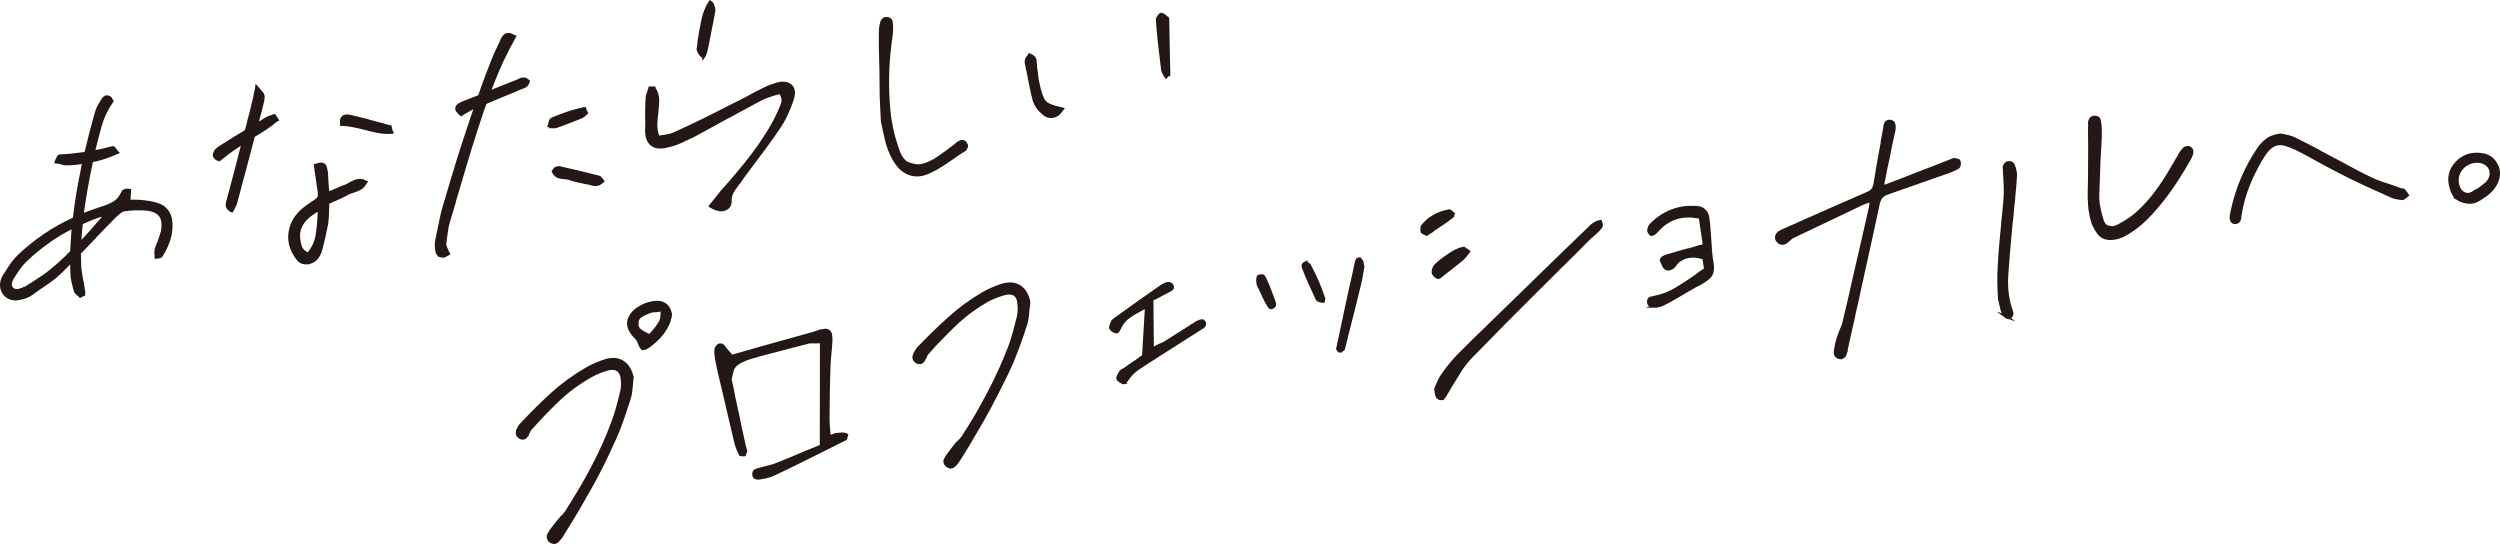
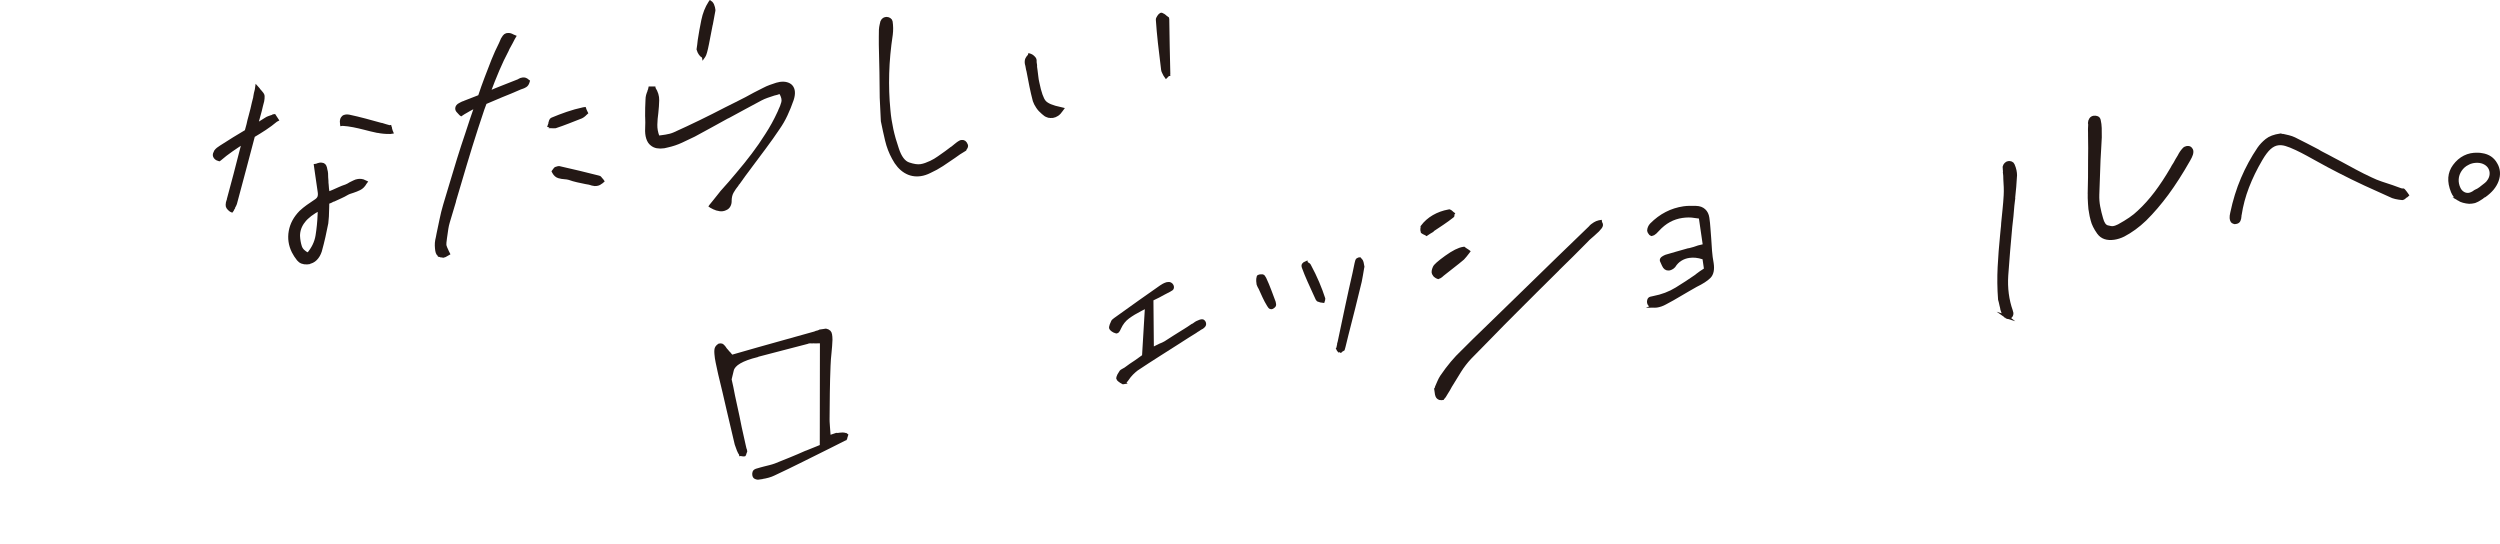
<svg xmlns="http://www.w3.org/2000/svg" width="1059.09" height="230.45" viewBox="0 0 1059.09 230.45">
  <defs>
    <style>
      .d {
        fill: #231815;
        stroke: #231815;
        stroke-miterlimit: 10;
        stroke-width: 1.48px;
      }
    </style>
  </defs>
  <g id="a" data-name="レイヤー 1" />
  <g id="b" data-name="レイヤー 2">
    <g id="c" data-name="デザイン">
      <g>
        <path class="d" d="M1041.61,84.34c-1.15-.7-2-1.76-2.57-3.16-.88-2.18-1.25-4.16-1.11-5.95,.14-1.79,.76-3.42,1.85-4.9,1.24-1.68,2.69-2.93,4.35-3.76,1.66-.83,3.48-1.21,5.48-1.13l.98,.04c.31,.01,.6,.06,.88,.14,1.3,.19,2.44,.62,3.42,1.28,.97,.66,1.75,1.52,2.33,2.58,.65,1.06,1.02,2.2,1.11,3.41,.09,1.21-.1,2.43-.56,3.65-.46,1.22-1.13,2.35-2,3.39-.87,1.04-1.95,2.01-3.23,2.93-.21,.06-.42,.17-.64,.34-.21,.16-.39,.31-.54,.44-.42,.26-.83,.52-1.22,.78-.39,.26-.83,.48-1.32,.67-.21,.13-.48,.22-.79,.28-.31,.06-.64,.11-.99,.17-.21,0-.38,0-.52,.03-.14,.03-.28,.04-.42,.04-1.86-.14-3.36-.57-4.51-1.27Zm3.82-15.18c-1.34,.67-2.41,1.61-3.22,2.82-.81,1.21-1.26,2.5-1.35,3.88-.09,1.38,.18,2.74,.82,4.07,.38,.78,.89,1.38,1.53,1.82,.64,.44,1.34,.68,2.09,.71,.48,.02,.97-.06,1.46-.25,.49-.19,.98-.44,1.48-.77,.07-.14,.2-.23,.37-.3,.18-.06,.37-.16,.58-.29l.53-.24c.21-.1,.39-.21,.53-.34,.21-.13,.41-.26,.59-.39,.18-.13,.34-.26,.48-.39,.57-.46,1.14-.9,1.71-1.33,.57-.43,1.04-.94,1.41-1.55,.59-.87,.92-1.79,.99-2.76,.07-.96-.11-1.87-.56-2.72-.45-.85-1.13-1.53-2.04-2.05-.91-.52-1.95-.8-3.12-.85-1.52-.06-2.95,.24-4.28,.92Z" />
        <g>
          <g>
-             <path class="d" d="M33.53,124.95c-.13-.06-.24-.17-.35-.31-.19-.21-.4-.42-.63-.63-.23-.21-.4-.42-.52-.65l-.07-.47c-.02-.16-.09-.31-.19-.45-.24-1.09-.5-2.18-.78-3.26-.28-1.08-.42-2.19-.42-3.31-.05-.88-.08-1.8-.1-2.76-.02-.96-.02-1.93,0-2.89-.99,.95-1.9,1.86-2.73,2.75-.84,.88-1.68,1.71-2.53,2.48-1.33,1.32-2.77,2.51-4.3,3.58-1.53,1.07-3.07,2.11-4.6,3.14-.65,.5-1.27,.95-1.85,1.35l-1.75,1.22c-.37,.21-.74,.41-1.12,.58-.38,.18-.76,.33-1.14,.47l-.35,.05c-.46,.15-.88,.27-1.27,.37-.39,.1-.78,.17-1.17,.23-1.1,.16-2.09,.1-2.98-.17-.88-.27-1.7-.8-2.46-1.57-.87-1-1.36-2.15-1.47-3.46-.11-1.31,.22-2.66,.98-4.06,.72-1.15,1.6-2.52,2.65-4.12,1.05-1.6,2.28-3.1,3.68-4.51,3.39-3.22,7.04-6.16,10.95-8.82,3.91-2.66,8.09-4.99,12.54-7,.47-3.92,1-7.62,1.58-11.07,.58-3.46,1.14-6.39,1.67-8.8,.07-.65,.17-1.31,.32-1.97,.14-.66,.32-1.41,.52-2.24l-.24,.03-.24,.03c-1.1,.16-2.19,.3-3.25,.41-1.07,.12-2.16,.17-3.29,.18-.39,.06-.84,.04-1.33-.05-.5-.09-1-.22-1.5-.38-.17-.06-.38-.11-.62-.15l-.74-.13-.49-.05,.17-.51c.13-.18,.23-.35,.29-.52,.06-.17,.12-.3,.19-.39l-.02-.12c.12-.26,.23-.46,.34-.59,.1-.14,.19-.21,.27-.22l.12-.02c1.44-.05,2.95-.15,4.54-.3,1.58-.15,3.2-.35,4.86-.59l.88-.13,.88-.13c.6-2.5,1.22-5.02,1.85-7.56,.64-2.54,1.27-4.94,1.91-7.21l.72-2.51c.26-1,.66-1.98,1.2-2.95,.54-.96,1.08-1.84,1.6-2.64,.2-.27,.43-.5,.68-.7,.25-.2,.5-.31,.73-.35,.08-.01,.14,0,.19,.03,.05,.03,.11,.04,.19,.03,.16-.02,.41,.06,.76,.25,.35,.19,.65,.59,.9,1.2l.15,.22-.1,.13c-2.2,3.13-3.8,6.48-4.81,10.04-1.01,3.56-1.94,7.13-2.78,10.71l-.13,.74c1.49-.22,2.94-.49,4.34-.81,1.4-.32,2.68-.65,3.83-.98h.06l.06-.02c.16-.02,.29,.04,.39,.18l.46,.66c.09,.07,.19,.17,.29,.32l.3,.44,.29,.32-.45,.19c-1.66,.72-3.36,1.37-5.08,1.94-1.72,.57-3.49,1.03-5.28,1.37-.91,4.23-1.71,8.3-2.38,12.21-.68,3.91-1.25,7.59-1.71,11.03,1.37-.52,2.76-1.04,4.17-1.57,1.41-.53,2.81-1.01,4.19-1.45,1.77-.5,3.5-1.21,5.17-2.14,1.67-.93,2.96-2.42,3.87-4.48,.06-.17,.15-.32,.29-.46,.14-.14,.29-.22,.45-.25,.07-.09,.12-.14,.16-.14,.04,0,.09-.05,.16-.14l.12-.02,1.58,.13-.29,4.62c.25,.04,.45,.06,.61,.03l.59-.09c.72-.02,1.42-.03,2.11,0,.69,.02,1.39,.06,2.12,.11,.9,.11,1.92,.24,3.07,.4,1.15,.15,2.31,.43,3.49,.82,1.77,.55,3.15,1.47,4.14,2.77,.99,1.3,1.55,2.91,1.66,4.82,.17,2.3-.08,4.59-.75,6.86-.67,2.27-1.79,4.68-3.35,7.23-.07,.09-.16,.16-.27,.22-.11,.06-.29,.1-.52,.14l-.35,.05-.35,.05-.47,.07-.05-.35c.06-.17,.07-.33,.05-.49l-.07-.47c-.05-.31-.05-.64-.02-.96l.1-.98c.17-.51,.35-1.02,.56-1.53,.21-.51,.4-.98,.58-1.41,.29-.76,.56-1.53,.81-2.29,.25-.76,.48-1.52,.69-2.27,.27-1.48,.34-2.78,.22-3.89-.12-1.11-.44-2.06-.96-2.87-.6-.8-1.37-1.43-2.32-1.89-.95-.46-2.16-.79-3.64-.98-1.38-.12-2.88-.16-4.48-.13-1.6,.03-3.19,.16-4.76,.39l-.12,.02-.24,.03c-.63,.09-1.29,.41-1.97,.95-.68,.54-1.38,1.14-2.09,1.81-1.4,1.41-2.8,2.84-4.2,4.29s-2.76,2.87-4.08,4.27l-.1,.14c-1.12,1.13-2.22,2.27-3.3,3.43-1.08,1.16-2.18,2.3-3.3,3.43,.04,.8,.05,1.6,.05,2.4,0,.8,.01,1.6,.05,2.4,0,1.12,.11,2.25,.31,3.39,.21,1.13,.39,2.25,.55,3.35,.16,.54,.28,1.08,.36,1.63l.24,1.65,.13,.89,.13,.88c-.07,.09-.09,.21-.07,.37l.05,.35,.03,.24-1.35,.68-.15-.22c-.09-.07-.2-.13-.33-.19Zm-13.33-22.52c-3.42,2.43-6.65,5.1-9.68,8.03-1.06,1.04-2.01,2.18-2.88,3.43-.86,1.25-1.65,2.45-2.37,3.6-.46,.71-.78,1.52-.97,2.43-.19,.91,.05,1.72,.71,2.43,.37,.35,.77,.59,1.19,.73,.42,.14,.91,.17,1.46,.09,.31-.05,.68-.14,1.1-.28,.42-.14,.86-.29,1.32-.43l.1-.14c.24-.03,.49-.11,.75-.23,.26-.12,.5-.27,.72-.47,.37-.21,.77-.47,1.21-.78,.44-.3,.88-.57,1.33-.8,1.02-.71,2.07-1.4,3.13-2.08,1.07-.68,2.1-1.41,3.11-2.2,1.66-1.29,3.33-2.67,5-4.16,1.67-1.49,3.34-3.12,5.01-4.89,.08-1.7,.18-3.46,.32-5.29,.14-1.83,.27-3.67,.4-5.54-3.9,1.93-7.56,4.11-10.98,6.54Zm13.73-3.38c-.1,1.5-.2,3.02-.3,4.56,1.82-1.87,3.55-3.75,5.21-5.64,1.65-1.89,3.24-3.7,4.75-5.45,.13-.18,.28-.4,.45-.67s.31-.53,.43-.79l.1-.14c.07-.09,.09-.17,.08-.25l-.12,.02c-.08,.01-.18,0-.3-.02-.12-.02-.22-.03-.3-.02h-.06s-.05,.06-.04,.14c-1.7,.49-3.32,1.05-4.88,1.67-1.56,.63-3.09,1.29-4.59,1.99-.18,1.55-.32,3.08-.42,4.58Z" />
            <path class="d" d="M96.33,86.85c.02-.69,.15-1.33,.38-1.92-.01-.08,.01-.18,.08-.31,.06-.13,.09-.23,.08-.31,.95-3.43,1.87-6.88,2.77-10.34,.9-3.46,1.79-6.91,2.66-10.33l.94-3.51c-1.7,1.05-3.42,2.18-5.17,3.4-1.75,1.22-3.41,2.5-4.98,3.86l-.22,.15-.25-.08c-.42-.1-.76-.27-1.04-.51-.28-.24-.48-.51-.6-.82-.12-.3-.13-.62-.02-.96,.11-.34,.26-.68,.45-1.03,.27-.36,.58-.69,.94-.98,.36-.29,.8-.6,1.31-.91,1.91-1.24,3.77-2.41,5.57-3.52,1.81-1.11,3.52-2.14,5.15-3.1l.79-2.89c.23-1.16,.51-2.28,.83-3.37,.32-1.09,.61-2.18,.85-3.26,.2-.83,.38-1.64,.55-2.43,.17-.79,.38-1.64,.65-2.56l-.02-.12,.27-1.48c.09-.49,.22-1,.38-1.5l.12-.86,.58,.64c.11,.22,.26,.42,.45,.6,.19,.17,.33,.33,.43,.48,.29,.36,.54,.66,.74,.92,.2,.25,.32,.54,.36,.85,.02,.72-.03,1.43-.17,2.13-.14,.7-.32,1.39-.54,2.07-.29,1.33-.63,2.68-1.04,4.07-.4,1.38-.78,2.78-1.14,4.2,.74-.43,1.46-.87,2.15-1.34,.7-.46,1.41-.91,2.15-1.34,.29-.2,.63-.37,1.01-.51l1.15-.41c.16-.02,.31-.07,.46-.13,.15-.06,.3-.14,.45-.25l.35-.05,1.08,1.65-.34,.17c-1.5,1.26-3.08,2.44-4.73,3.52-1.65,1.08-3.29,2.1-4.92,3.06-1.18,4.59-2.41,9.25-3.69,13.97-1.28,4.72-2.6,9.64-3.94,14.73-.12,.26-.24,.54-.36,.84-.12,.3-.28,.58-.48,.85l.02,.12c-.07,.09-.15,.22-.24,.4-.1,.17-.17,.35-.23,.51l-.2,.27-.39-.18c-.99-.74-1.48-1.45-1.45-2.14Zm33.97,24.4l-.24,.03c-1.6,.07-2.81-.41-3.65-1.46-.83-1.04-1.53-2.13-2.1-3.25-1.37-2.77-1.78-5.64-1.25-8.61,.53-2.97,1.99-5.67,4.37-8.1,.92-.86,1.91-1.66,2.96-2.42,1.05-.76,2.06-1.44,3.01-2.06,.89-.53,1.47-1.1,1.74-1.7,.27-.6,.34-1.38,.2-2.32l-.55-3.78-.55-3.78-.05-.35-.21-1.48-.21-1.48-.05-.35,.35-.05c.3-.12,.57-.22,.8-.3,.23-.07,.46-.13,.7-.16,.24-.03,.48-.03,.73,.02,.25,.04,.45,.09,.62,.15,.26,.12,.47,.35,.64,.69,.17,.34,.3,.82,.39,1.45,.16,.54,.26,1.07,.29,1.58,.03,.52,.05,1.02,.04,1.5,.05,.31,.07,.59,.06,.83,0,.24,.02,.52,.06,.83-.01,.48,.02,1,.1,1.55,.08,.55,.13,1.15,.14,1.79l.29,2.01c.38-.14,.76-.29,1.14-.47,.38-.18,.76-.33,1.14-.47,.83-.36,1.7-.75,2.6-1.16,.9-.41,1.82-.77,2.74-1.06,.3-.12,.62-.27,.96-.44,.34-.17,.65-.36,.94-.56,.53-.24,1.05-.49,1.57-.77,.52-.28,1.1-.46,1.73-.55,.39-.06,.83-.06,1.32-.01,.49,.05,.95,.2,1.39,.46l.39,.18-.2,.27c-.64,1.14-1.43,1.93-2.36,2.39-.94,.46-1.87,.83-2.79,1.13-.46,.15-.9,.29-1.32,.43-.42,.14-.82,.32-1.19,.53-.89,.53-1.8,1.01-2.75,1.42-.94,.42-1.9,.86-2.88,1.32l-.24,.03c-.37,.21-.74,.41-1.12,.58-.38,.18-.79,.34-1.25,.48,0,.56,0,1.07-.02,1.51-.02,.44-.03,.91-.04,1.39,0,1.05-.04,2.05-.1,3.03-.06,.97-.14,1.91-.25,2.81-.37,1.9-.77,3.83-1.21,5.78-.44,1.95-.95,3.97-1.53,6.07-.45,1.35-1.09,2.45-1.93,3.29-.84,.85-1.89,1.36-3.15,1.54l-.24,.03Zm-1.71-17.58c-1.49,1.9-2.23,3.98-2.23,6.23,.08,1.67,.34,3.2,.79,4.58,.44,1.38,1.57,2.5,3.38,3.36,2.13-2.48,3.43-5.16,3.89-8.04,.46-2.88,.76-5.85,.87-8.92l.06-1.21,.06-1.21c-3.07,1.57-5.34,3.31-6.83,5.21Zm31.15-38.14c-1.78-.38-3.55-.81-5.31-1.28-1.59-.41-3.14-.77-4.67-1.07-1.53-.3-3.06-.5-4.6-.6l-.35,.05-.03-.24c-.11-.79-.1-1.37,.05-1.75,.14-.38,.32-.67,.54-.86,.13-.18,.32-.31,.55-.38,.23-.07,.46-.13,.7-.16,.16-.02,.34-.03,.54-.02,.2,.01,.43,.04,.67,.08,2.24,.48,4.53,1.03,6.87,1.65,2.34,.62,4.64,1.25,6.9,1.89l.12-.02c.51,.17,1.03,.33,1.58,.49,.55,.16,1.11,.32,1.7,.48l.12-.02,.02,.12c.08-.01,.12,.02,.14,.1l.09,.59c.01,.08,.05,.21,.12,.4,.07,.19,.11,.36,.14,.52l.19,.45-.47,.07c-1.92,.04-3.77-.13-5.56-.52Z" />
            <path class="d" d="M187.14,108.41l-.51-.17c-.42-.1-.75-.33-1-.7-.25-.36-.42-.82-.5-1.37-.1-.71-.17-1.42-.19-2.14-.02-.72,.03-1.45,.16-2.19,.1-.42,.2-.85,.29-1.31,.09-.46,.19-.93,.27-1.43,.43-1.99,.86-4.02,1.28-6.09,.42-2.07,.93-4.11,1.52-6.12,.87-2.86,1.79-5.92,2.76-9.2,.97-3.27,2-6.68,3.09-10.21,1.09-3.53,2.29-7.2,3.58-11,1.22-3.79,2.5-7.63,3.87-11.53-.22,.11-.45,.21-.68,.28-.23,.07-.46,.17-.68,.28-.53,.24-1.05,.51-1.57,.83-.52,.32-1.07,.64-1.67,.97-.22,.11-.47,.25-.72,.41-.26,.16-.53,.34-.83,.54l-.22,.15-.27-.2c-.56-.56-.97-1-1.22-1.33-.25-.33-.36-.65-.32-.98,.03-.33,.15-.62,.35-.89,.2-.27,.53-.52,.98-.74,.29-.2,.55-.34,.78-.42,.23-.07,.46-.17,.68-.28,.08-.01,.15-.04,.23-.09,.07-.05,.15-.08,.23-.09l6.38-2.49c.89-2.7,1.83-5.35,2.82-7.94,.99-2.59,1.95-5.08,2.89-7.47,.47-1.19,.96-2.35,1.48-3.47,.52-1.12,1.06-2.24,1.62-3.37,.11-.34,.26-.68,.45-1.03,.19-.35,.34-.69,.45-1.03,.19-.35,.42-.7,.69-1.06,.27-.36,.59-.61,.98-.74l.23-.03,.24-.03c.31-.05,.64-.03,.97,.04,.33,.07,.72,.24,1.16,.49l.64,.27-.39,.66-.94,1.82c-.25,.52-.53,1.04-.86,1.57-.33,.53-.61,1.09-.84,1.69-1.39,2.61-2.71,5.39-3.97,8.35-1.26,2.95-2.55,6.21-3.88,9.78,1.89-.84,3.91-1.67,6.08-2.51,2.17-.84,4.35-1.7,6.55-2.58,.08-.01,.15-.04,.23-.09l.33-.23c.15-.1,.33-.19,.56-.26,.23-.07,.5-.13,.82-.18,.31-.05,.64-.01,.98,.1,.34,.11,.65,.31,.93,.59l.27,.2-.08,.25c-.21,.75-.57,1.29-1.09,1.6-.52,.32-1.04,.55-1.58,.71-.08,.01-.17,.05-.29,.1-.11,.06-.21,.09-.29,.1-1.36,.6-2.7,1.18-4.03,1.73-1.32,.55-2.63,1.09-3.92,1.59-1.13,.49-2.29,.98-3.46,1.47-1.17,.49-2.33,.98-3.46,1.47-.7,1.79-1.34,3.61-1.92,5.46-.57,1.85-1.15,3.58-1.72,5.19-1.66,5.14-3.28,10.34-4.84,15.58-1.57,5.25-3.1,10.43-4.61,15.55l.02,.12c-.43,1.43-.87,2.88-1.3,4.35-.43,1.47-.86,2.92-1.3,4.35-.27,.92-.48,1.84-.62,2.74-.15,.91-.28,1.81-.39,2.71l-.18,1.23c-.24,1.64-.33,2.7-.26,3.17,.07,.47,.45,1.42,1.14,2.85l.34,.67-.56,.32c-.29,.2-.57,.36-.83,.48-.26,.12-.51,.2-.75,.23-.24,.03-.44,.02-.61-.03Zm64.02-30.45c-.5-.13-1-.28-1.51-.44l-.74-.13-.74-.13c-1.16-.23-2.34-.48-3.54-.75-1.2-.27-2.36-.6-3.46-1-.34-.11-.67-.18-.99-.22l-.98-.1c-.81-.04-1.63-.18-2.47-.42-.84-.24-1.53-.84-2.07-1.81l-.17-.34,.2-.27,.15-.2,.15-.2,.25-.34c.1-.14,.23-.21,.39-.24,.16-.02,.31-.07,.46-.13,.15-.06,.31-.1,.46-.13,.16-.02,.3-.02,.42,0,.12,.02,.27,.06,.44,.12,2.58,.59,5.24,1.21,7.98,1.85,2.75,.65,5.5,1.33,8.25,2.05,.25,.04,.42,.14,.52,.29l.31,.44c.09,.07,.16,.14,.21,.21,.05,.07,.12,.14,.21,.21l.31,.44-.32,.29c-.36,.29-.71,.52-1.04,.69-.34,.17-.7,.28-1.1,.34-.55,.08-1.08,.06-1.58-.07Zm-16.73-24.32c-.2-.01-.39-.08-.57-.22-.08,.01-.16,0-.24-.02-.08-.03-.17-.04-.25-.02l-.62-.15,.17-.51c.07-.09,.12-.18,.14-.26,.03-.08,.03-.21,0-.36,.11-.34,.21-.65,.28-.94,.08-.29,.27-.5,.57-.63,2.04-.86,4.17-1.67,6.39-2.44,2.22-.76,4.5-1.4,6.83-1.9l.47-.07,.2,.57c.14,.38,.26,.65,.36,.79l.17,.34-.32,.29c-.08,.01-.15,.06-.22,.15l-.2,.27c-.21,.19-.43,.36-.65,.52-.22,.15-.44,.29-.67,.4-1.98,.77-3.86,1.5-5.64,2.21-1.79,.7-3.56,1.34-5.32,1.92l-.12,.02-.12,.02c-.24,.03-.45,.05-.66,.04Z" />
            <path class="d" d="M303.83,88.5c-.84-.24-1.7-.62-2.57-1.13l-.14-.1,.1-.14c.2-.27,.41-.52,.61-.75,.21-.23,.41-.48,.61-.75,.55-.64,1.08-1.3,1.58-1.98,.5-.68,1.03-1.33,1.58-1.98l.2-.27c2.29-2.5,4.52-5.08,6.71-7.72,2.26-2.66,4.44-5.37,6.53-8.12,2.09-2.75,4.05-5.59,5.87-8.5,1.9-2.93,3.59-5.98,5.05-9.17,.06-.17,.13-.34,.23-.51,.1-.17,.18-.31,.24-.4l-.02-.12c.56-1.13,1-2.27,1.31-3.44,.31-1.17-.01-2.57-.97-4.2l-.17-.34-.34,.17c-.38,.14-.78,.27-1.2,.42-.42,.14-.83,.24-1.22,.3-.92,.29-1.88,.61-2.87,.96-.99,.35-1.9,.74-2.72,1.18-2.31,1.22-4.62,2.46-6.93,3.72-2.31,1.26-4.58,2.49-6.81,3.7l-.45,.19c-2.3,1.3-4.63,2.58-6.97,3.84-2.35,1.26-4.71,2.55-7.09,3.86-1.65,.8-3.42,1.64-5.3,2.52-1.88,.88-3.87,1.55-5.97,2.01-.24,.03-.47,.09-.7,.16-.23,.07-.46,.13-.7,.16-1.1,.16-2.09,.16-2.95,0-.87-.16-1.62-.51-2.26-1.06-.72-.54-1.27-1.38-1.63-2.53-.37-1.15-.51-2.54-.42-4.16,.04-.81,.06-1.64,.06-2.48,0-.84-.02-1.66-.06-2.46l-.02-.12c-.01-1.2,0-2.39,.03-3.56,.03-1.17,.08-2.36,.14-3.58,0-.56,.08-1.14,.23-1.72,.16-.58,.36-1.14,.6-1.65l-.02-.12c.06-.17,.13-.36,.22-.57,.09-.21,.16-.44,.2-.69h1.57l.02,.13c1.04,1.62,1.54,3.27,1.5,4.96-.04,1.69-.16,3.48-.37,5.36-.24,1.64-.38,3.31-.42,5-.04,1.69,.27,3.37,.91,5.05l.17,.34,.35-.05,.65-.09,.65-.09,.71-.1,.41-.06,.41-.06c.63-.09,1.27-.23,1.93-.4,.66-.18,1.25-.38,1.78-.62,3.69-1.66,7.36-3.38,11-5.15,3.64-1.77,7.29-3.61,10.95-5.51,1.43-.69,2.85-1.4,4.27-2.13,1.42-.73,2.8-1.43,4.15-2.11,1.11-.64,2.32-1.3,3.63-1.97,1.31-.67,2.63-1.35,3.98-2.02,.82-.44,1.69-.83,2.6-1.16,.92-.33,1.83-.65,2.76-.94,.24-.03,.47-.09,.7-.16,.23-.07,.46-.13,.7-.16,1.02-.15,1.93-.12,2.72,.09,.79,.21,1.43,.56,1.9,1.05,.57,.64,.89,1.44,.95,2.39,.06,.96-.11,2.02-.5,3.21-.79,2.28-1.66,4.44-2.61,6.46-.95,2.03-2.03,3.89-3.22,5.59-1.85,2.76-3.78,5.49-5.8,8.19l-6.05,8.11-.3,.41-2.42,3.24c-.81,1.08-1.61,2.2-2.4,3.36-.15,.1-.25,.2-.32,.29-.07,.09-.13,.22-.18,.39-.75,.91-1.43,1.89-2.04,2.95-.61,1.05-.93,2.3-.96,3.75,.04,.8-.1,1.5-.42,2.11-.31,.61-.77,1.04-1.38,1.29-.23,.11-.43,.2-.62,.27-.19,.07-.4,.12-.64,.15-.71,.1-1.48,.03-2.32-.21Zm-6.24-64.88l-.47-.35c-.38-.43-.69-.88-.92-1.37-.23-.49-.36-.81-.38-.97,.08-.57,.17-1.19,.27-1.85,.1-.66,.18-1.35,.24-2.08,.41-2.71,.91-5.49,1.5-8.35,.59-2.86,1.57-5.35,2.95-7.48l.1-.14,.14,.1,.07,.05,.2,.15c.38,.43,.67,1.05,.87,1.86,.2,.81,.24,1.35,.11,1.61-.13,.74-.29,1.59-.47,2.54-.18,.95-.36,1.92-.54,2.91l-.08,.25c-.46,2.4-.97,5.06-1.55,8-.58,2.94-1.07,4.67-1.47,5.21l-.1,.14-.02-.12c-.16,.02-.3-.02-.44-.12Z" />
            <path class="d" d="M383.5,72.59c-1.94-1.2-3.58-3.07-4.91-5.61-1.31-2.38-2.28-4.89-2.9-7.53-.63-2.64-1.22-5.36-1.79-8.17l-.48-9.93c-.04-3.61-.08-7.2-.12-10.77-.04-3.57-.12-7.15-.24-10.75l-.02-.96c0-1.12,0-2.21,0-3.25,0-1.05,.02-2.05,.04-3.02,.05-.73,.14-1.37,.27-1.91,.12-.54,.23-1.02,.33-1.43,.25-.52,.5-.86,.76-1.01,.26-.16,.51-.25,.74-.29l.24-.03,.24-.03c.41,.02,.79,.15,1.14,.38,.36,.23,.56,.54,.62,.93,.13,.87,.19,1.76,.21,2.68,.01,.92-.04,1.83-.15,2.73-.86,5.67-1.37,11.16-1.52,16.49-.15,5.32,.02,10.52,.52,15.59,.23,2.7,.65,5.41,1.24,8.13,.6,2.72,1.38,5.46,2.34,8.22,1.17,3.61,2.79,5.76,4.86,6.46,2.07,.7,3.77,.96,5.11,.76,.71-.1,1.42-.29,2.15-.55,.73-.27,1.46-.57,2.22-.92,1.2-.58,2.33-1.24,3.38-2,1.05-.76,2.09-1.49,3.11-2.2,.36-.29,.72-.57,1.09-.82,.37-.25,.73-.53,1.09-.82,.37-.21,.68-.44,.93-.68,.25-.24,.52-.46,.81-.66,.36-.29,.7-.56,1.03-.81,.33-.25,.64-.43,.94-.56,.07-.09,.16-.14,.28-.16l.41-.06c.16-.02,.36-.01,.61,.03,.25,.04,.52,.25,.81,.61,.1,.15,.24,.41,.42,.78,.18,.38,.03,.88-.44,1.51l-.15,.2s-.09,.07-.17,.08l.02,.12c-.74,.43-1.5,.9-2.26,1.41-.77,.51-1.48,1.02-2.13,1.51-1.75,1.22-3.45,2.37-5.1,3.45-1.65,1.08-3.38,2.04-5.19,2.86-.67,.34-1.34,.62-1.99,.83-.65,.22-1.29,.37-1.92,.46-2.36,.34-4.51-.09-6.45-1.29Z" />
            <path class="d" d="M443.89,49.05c-.68-.22-1.34-.65-1.99-1.28-.91-.75-1.68-1.58-2.29-2.5-.62-.91-1.06-1.79-1.35-2.64-.53-2.01-1.01-4.07-1.44-6.18-.43-2.11-.83-4.18-1.2-6.21l-.02-.12c-.16-.54-.28-1.06-.35-1.58-.07-.51-.19-1.04-.35-1.58-.06-.39-.07-.75-.04-1.08,.03-.33,.11-.62,.23-.88,.12-.26,.29-.52,.49-.79,.2-.27,.38-.46,.52-.56l.08-.25,.25,.08c.34,.11,.67,.3,.99,.58,.32,.27,.58,.56,.79,.85,.1,.15,.17,.36,.21,.63,.04,.28,.04,.58,.01,.9l.09,.59,.09,.59c-.03,.33-.02,.69,.04,1.08l.17,1.18c.13,.87,.23,1.73,.32,2.6,.09,.87,.23,1.73,.44,2.59,.85,4.21,1.81,6.93,2.87,8.14,1.06,1.21,3.33,2.17,6.8,2.87l.62,.15-.3,.41c-.53,.8-1.1,1.41-1.72,1.82-.62,.41-1.25,.66-1.88,.76-.71,.1-1.4,.04-2.07-.18Zm49.06-18.52c-.17-.34-.28-.66-.32-.98-.54-4.26-.99-8.09-1.37-11.49-.37-3.4-.66-6.61-.86-9.64-.05-.31,.11-.74,.48-1.27,.36-.53,.66-.86,.88-.97l.12-.02,.24-.03c.17,.06,.41,.18,.72,.38,.31,.2,.61,.43,.89,.71l.34,.25,.34,.25,.13,.1,.02,.12,.02,.12,.03,.24c.03,3.53,.09,7.26,.18,11.18l.26,11.77-.1,.14,.02,.12c-.08,.01-.17,.07-.28,.16-.11,.1-.19,.19-.26,.28l-.42,.42-.46-.66-.59-1.18Z" />
          </g>
          <g>
-             <path class="d" d="M234.25,229.62c-.25-.08-.51-.19-.77-.31-.53-.32-.87-.76-1.03-1.3-.16-.54-.11-1.07,.13-1.59,.51-.88,1.06-1.7,1.63-2.47,.57-.77,1.2-1.56,1.88-2.38,.06-.17,.15-.32,.29-.46,.14-.14,.28-.3,.41-.48,.2-.27,.41-.5,.62-.69,.21-.19,.42-.42,.62-.69,.36-.29,.69-.62,1-.99,.31-.37,.6-.73,.87-1.09,2.09-3.28,4.08-6.5,5.95-9.66,1.87-3.16,3.64-6.33,5.3-9.51,1.67-3.17,3.2-6.31,4.6-9.4,1.4-3.09,2.67-6.21,3.82-9.35,.82-2.13,1.53-4.28,2.13-6.46,.61-2.18,1.16-4.34,1.65-6.5,.28-.84,.42-1.77,.44-2.77s-.02-2.07-.1-3.18c-.13-.87-.33-1.6-.62-2.2-.29-.6-.66-1.07-1.11-1.4-.45-.34-.95-.57-1.49-.69-.54-.12-1.16-.13-1.87-.03l-.41,.06-.41,.06c-1.39,.36-2.72,.8-3.97,1.3-1.25,.5-2.43,1.08-3.55,1.72-5.05,2.82-9.62,6.18-13.72,10.07-4.09,3.89-7.93,7.86-11.52,11.92-.36,.29-.63,.63-.82,1.02-.18,.39-.37,.76-.56,1.11-.06,.17-.11,.32-.18,.45-.06,.13-.12,.28-.18,.45-.27,.36-.53,.66-.77,.9-.25,.24-.49,.37-.72,.41-.16,.02-.34,.03-.54,.02-.2-.01-.43-.08-.69-.2-.61-.31-1-.7-1.19-1.15-.19-.46-.21-1.01-.06-1.68,.25-.52,.49-1.02,.75-1.49,.25-.48,.56-.86,.92-1.16,4.59-4.92,9.05-9.33,13.38-13.21,4.34-3.88,9.02-7.28,14.06-10.18,1.26-.75,2.58-1.42,3.98-2.02,1.4-.6,2.79-1.13,4.17-1.57,.3-.12,.61-.21,.93-.26l.83-.12c2.36-.34,4.36,.13,5.99,1.42,1.63,1.29,2.76,3.25,3.39,5.89l.02,.12c-.09,.49-.16,.99-.21,1.48-.05,.49-.08,.94-.11,1.34-.08,1.14-.18,2.22-.31,3.24-.13,1.02-.37,2.04-.7,3.05-1.05,3.28-2.06,6.3-3.02,9.05-.97,2.75-2,5.33-3.09,7.74-1.4,3.1-2.87,6.24-4.41,9.44-1.54,3.2-3.22,6.43-5.04,9.71s-3.72,6.62-5.71,10.05c-2.06,3.51-4.27,7.13-6.62,10.84l-.1,.13c-.25,.52-.54,1-.87,1.45-.34,.45-.68,.86-1.03,1.23-.13,.18-.34,.39-.63,.63-.29,.24-.59,.39-.9,.43-.24,.03-.48,.01-.73-.07Zm37.61-82.4c-.24-.29-.5-.81-.77-1.57-.16-.54-.4-1.07-.71-1.58-.32-.52-.66-.95-1.03-1.3-1.04-1.05-1.81-2.11-2.33-3.16-.51-1.05-.72-2.06-.62-3.04,.1-.98,.46-1.95,1.08-2.93,.62-.97,1.52-1.87,2.68-2.68,1.02-.71,2.06-1.28,3.12-1.72,1.06-.44,2.14-.73,3.24-.89l1-.15c.35-.05,.69-.06,1.02-.03,1.45,.03,2.64,.46,3.56,1.29,.92,.83,1.54,2.06,1.86,3.71l.02,.12-.13,.38c-.03,.08-.03,.21,0,.36-.1,.42-.23,.92-.38,1.5-.16,.58-.36,1.14-.6,1.65-.85,1.89-1.98,3.62-3.4,5.19-1.42,1.57-3.11,3.06-5.07,4.47-.37,.21-.69,.38-.95,.5-.26,.12-.48,.19-.63,.21-.39,.06-.71-.06-.95-.34Zm3.61-15.4c-.31,.08-.58,.18-.8,.3-.99,.38-2.05,.92-3.2,1.61-1.15,.69-1.72,1.84-1.73,3.44,.03,1.28,.47,2.24,1.32,2.88,.86,.64,1.76,1.17,2.7,1.6,.17,.06,.34,.13,.52,.23,.17,.1,.31,.18,.4,.24l.64,.27,.4-.54c.13-.18,.29-.36,.46-.55,.17-.19,.37-.37,.58-.57,1.03-1.19,1.96-2.43,2.77-3.72,.82-1.28,1.16-2.92,1.03-4.91l-.02-.96-.94,.14-.88,.13-.77,.11c-.24,.03-.48,.05-.72,.04-.24,0-.48,0-.72,.04-.39,.06-.74,.13-1.05,.21Z" />
            <path class="d" d="M322.07,202.34l-.65,.09-.24,.03-.12,.02c-.33-.03-.66-.12-1-.28-.34-.15-.55-.5-.63-1.05-.06-.39-.01-.78,.13-1.16,.14-.38,.64-.68,1.5-.88,.38-.14,.81-.26,1.27-.37s.97-.24,1.51-.4l2.32-.58c.78-.19,1.55-.43,2.31-.7,2.2-.88,4.38-1.76,6.55-2.64,2.16-.88,4.3-1.79,6.41-2.74l.12-.02c.76-.27,1.54-.59,2.33-.94,.79-.36,1.57-.67,2.33-.94l1.82-.75,.06-44.35-3,.07c-.08,.01-.16,0-.24-.02-.08-.03-.17-.04-.24-.02-.32,.05-.63,.05-.96,.02-.33-.03-.69-.02-1.08,.04-.08,.01-.17,.05-.29,.1-.11,.06-.21,.09-.29,.1-3.56,.92-7.06,1.83-10.51,2.73-3.44,.9-6.91,1.81-10.39,2.71l-.34,.17c-6.44,1.58-9.97,3.64-10.61,6.18-.63,2.54-.94,3.89-.92,4.05,.01,.08,.25,1.17,.72,3.27,.4,2.19,.94,4.78,1.61,7.78s1.33,6.09,1.95,9.3c.69,3.11,1.27,5.68,1.72,7.7,.03,.24,.09,.45,.15,.64,.07,.19,.12,.4,.15,.64,.11,.22,.18,.4,.2,.51l.04,.3,.02,.12,.02,.12c-.12,.26-.21,.49-.26,.7-.05,.21-.1,.4-.16,.56l-.1,.14-.24,.03-.73-.07c-.16-.02-.29-.06-.38-.13l-.12,.02-.02-.12c-.29-.36-.6-.92-.91-1.68-.31-.76-.61-1.6-.91-2.52-1.19-4.89-2.35-9.82-3.48-14.8-1.12-4.98-2.28-9.87-3.46-14.68l-.36-1.63c-.25-1.17-.5-2.36-.76-3.56-.26-1.21-.42-2.37-.51-3.48-.12-1.35-.02-2.25,.27-2.69,.3-.44,.63-.77,1-.99l.3-.04,.29-.04h.06l.06-.02c.16-.02,.39,.08,.71,.32,.32,.24,.73,.76,1.25,1.57l.58,.64c.19,.21,.34,.39,.44,.54,.09,.07,.16,.14,.21,.21,.05,.07,.12,.14,.21,.21l1.17,1.4,11.11-3.18c4.01-1.14,8.04-2.27,12.1-3.39,4.06-1.11,8.09-2.24,12.1-3.38,.22-.11,.43-.2,.62-.27,.19-.07,.4-.12,.64-.15,.15-.1,.3-.16,.46-.19,.16-.02,.31-.09,.45-.19l.71-.1,.59-.09,.59-.09,.59-.09c.5,.09,.95,.32,1.37,.7,.42,.38,.63,1.45,.65,3.22-.03,.89-.08,1.78-.15,2.67-.07,.89-.16,1.83-.25,2.81-.11,.9-.2,1.82-.26,2.75-.07,.93-.11,1.84-.15,2.73-.16,3.88-.26,7.73-.31,11.55-.05,3.82-.08,7.58-.11,11.28-.02,.4,.03,1.46,.16,3.17,.13,1.71,.24,3.16,.33,4.35l3.1-1.05,.12-.02c.25,.04,.49,.05,.73,.01l.71-.1c.31-.05,.59-.07,.83-.06,.24,0,.44,0,.6-.03,.08-.01,.14,0,.19,.03l.07,.05c.16-.02,.28,0,.37,.07,.09,.07,.21,.09,.37,.07l.27,.2-.08,.25-.17,.51c-.05,.17-.11,.38-.15,.62l-.1,.14-.12,.02c-.08,.01-.15,.04-.23,.09l-.11,.08-6.06,3.05c-3.9,1.93-7.83,3.89-11.8,5.87-3.97,1.98-7.95,3.91-11.93,5.77-.67,.34-1.45,.63-2.34,.88-.89,.25-1.84,.45-2.87,.6l-.53,.08Z" />
-             <path class="d" d="M402.29,197.67c-.21-.05-.44-.14-.7-.26-.54-.4-.91-.85-1.1-1.35-.19-.49-.13-1.01,.2-1.53,.44-.87,.96-1.69,1.57-2.46,.61-.77,1.22-1.56,1.82-2.37,.13-.18,.27-.34,.41-.48,.14-.14,.28-.3,.41-.48,.12-.26,.29-.5,.5-.74,.21-.23,.46-.45,.75-.65,.28-.28,.6-.61,.94-.98,.35-.37,.66-.74,.93-1.1,2.09-3.28,4.08-6.5,5.95-9.66,1.86-3.24,3.6-6.43,5.24-9.56,1.63-3.13,3.15-6.24,4.55-9.34,1.4-3.1,2.71-6.22,3.94-9.37,.82-2.13,1.51-4.28,2.08-6.45l1.7-6.51c.19-.91,.31-1.85,.37-2.83,.06-.97,0-2.01-.15-3.11-.05-.88-.21-1.62-.5-2.22-.29-.6-.66-1.07-1.11-1.41-.45-.34-.97-.56-1.55-.68-.58-.12-1.22-.12-1.93-.02l-.35,.05-.35,.05c-1.39,.36-2.74,.8-4.03,1.31-1.29,.51-2.5,1.05-3.62,1.61-5.04,2.9-9.61,6.3-13.7,10.18-4.09,3.89-7.94,7.86-11.52,11.92-.28,.28-.53,.62-.76,1.01-.22,.39-.39,.76-.5,1.1-.13,.18-.23,.33-.29,.46-.06,.13-.12,.28-.18,.45-.19,.35-.41,.64-.66,.88-.25,.24-.53,.38-.84,.42-.16,.02-.32,0-.49-.05-.17-.06-.38-.11-.62-.15-.61-.31-1.03-.71-1.26-1.2-.23-.49-.23-1.03,0-1.63,.17-.51,.4-1,.69-1.49,.29-.48,.57-.91,.84-1.27,4.68-4.86,9.18-9.23,13.52-13.11,4.34-3.88,8.98-7.27,13.95-10.16,1.26-.75,2.59-1.42,3.98-2.02,1.4-.61,2.79-1.13,4.17-1.57,.3-.12,.61-.21,.93-.26l.94-.14c2.36-.34,4.36,.13,5.99,1.42,1.63,1.29,2.72,3.26,3.27,5.91l.02,.12c-.01,.48-.04,.97-.09,1.46-.05,.49-.12,.94-.22,1.36-.08,1.14-.18,2.22-.31,3.24-.13,1.02-.33,2.04-.58,3.04-1.05,3.29-2.08,6.29-3.09,9-1.01,2.72-2.02,5.31-3.03,7.79-1.4,3.09-2.91,6.25-4.53,9.45-1.56,3.12-3.22,6.33-4.99,9.64-1.77,3.31-3.69,6.68-5.76,10.11-1.98,3.5-4.15,7.11-6.5,10.82l-.1,.14c-.34,.45-.65,.92-.94,1.4-.29,.48-.61,.91-.96,1.28-.21,.19-.46,.41-.75,.65-.29,.24-.59,.39-.9,.43l-.02-.12c-.24,.03-.46,.03-.67-.02Z" />
            <path class="d" d="M475.97,162.02l-.18,.03c-.61-.31-1.12-.64-1.53-.98-.41-.34-.63-.59-.65-.75l.1-.56c.07-.37,.43-1.05,1.09-2.03,.06-.17,.19-.33,.41-.48,.22-.15,.44-.29,.67-.4,.15-.1,.3-.18,.45-.25,.15-.06,.3-.14,.45-.25,.8-.6,1.56-1.15,2.29-1.66,.73-.51,1.5-1.02,2.31-1.54l3.16-2.27,1.26-21.15-2.58,1.34c-2.02,1.02-3.81,2.1-5.37,3.25-1.56,1.15-2.76,2.67-3.62,4.56-.3,.69-.54,1.12-.71,1.31-.17,.19-.3,.28-.38,.3h-.06l-.18,.03c-.59-.16-1.08-.39-1.49-.69s-.66-.57-.78-.79c-.11-.22-.06-.65,.17-1.29,.23-.64,.44-1.13,.63-1.48-.01-.08,.13-.24,.41-.48,.29-.24,.5-.41,.65-.52l.22-.15c3.64-2.62,7.02-5.04,10.15-7.26,3.13-2.22,6.16-4.35,9.07-6.38,.29-.2,.64-.41,1.05-.64,.41-.22,.85-.4,1.31-.55l.3-.04,.3-.04c.31-.05,.6,0,.86,.12,.26,.12,.5,.37,.71,.74,.11,.22,.15,.5,.12,.83-.03,.33-.43,.66-1.18,1.02-.82,.44-1.62,.86-2.41,1.25-.79,.4-1.55,.81-2.29,1.24l-2.81,1.37,.19,21.18,2.36-1.19c.15-.1,.31-.19,.51-.25,.19-.07,.36-.15,.51-.25,.38-.14,.76-.29,1.14-.47,.38-.17,.75-.37,1.12-.58,1.25-.82,2.49-1.63,3.75-2.41,1.25-.78,2.47-1.54,3.64-2.28l.77-.47c.52-.32,1.05-.65,1.6-1.02,.55-.36,1.12-.74,1.7-1.15l.45-.19c.36-.29,.7-.54,1.04-.75,.33-.21,.69-.38,1.07-.52,.22-.11,.43-.2,.62-.27,.19-.07,.36-.11,.52-.14,.32-.05,.54-.04,.67,.02,.13,.06,.3,.24,.5,.53,.1,.15,.16,.4,.17,.76,.01,.36-.31,.79-.96,1.28-.3,.12-.6,.29-.89,.49l-.88,.61-.12,.02-.55,.38-.55,.38c-1.03,.63-2.05,1.26-3.04,1.89-.99,.63-1.97,1.25-2.92,1.87l-.22,.15c-3.09,1.97-6.19,3.95-9.32,5.93-3.13,1.98-6.23,4-9.3,6.05-.65,.5-1.33,1.1-2.03,1.8-.7,.7-1.38,1.55-2.04,2.53-.4,.54-.69,.88-.87,1.03-.18,.15-.31,.23-.39,.24l-.18,.03Z" />
            <path class="d" d="M537.95,130c-.19-.21-.34-.43-.46-.66-.73-1.18-1.39-2.41-1.98-3.69-.59-1.28-1.12-2.45-1.59-3.5-.2-.29-.37-.59-.49-.89l-.37-.91c-.15-1.02-.19-1.74-.13-2.15,.06-.41,.12-.7,.17-.87l.15-.2s.17-.08,.4-.12l.24-.03,.23-.03c.24-.03,.48-.03,.73,.01,.25,.04,.54,.4,.88,1.08,.81,1.73,1.55,3.49,2.21,5.28,.66,1.79,1.25,3.37,1.77,4.74,.18,.7,.21,1.15,.08,1.37-.13,.22-.31,.39-.53,.5-.07,.09-.16,.16-.27,.22-.11,.06-.25,.1-.4,.12-.24,.03-.45-.06-.64-.27Zm21.55-2.59c-.33-.07-.71-.2-1.14-.38-.09-.07-.16-.16-.22-.27l-.25-.51-.88-1.92c-.83-1.81-1.65-3.64-2.48-5.48-.83-1.85-1.58-3.69-2.25-5.52-.12-.3-.18-.56-.17-.76,.01-.2,.05-.35,.12-.44,.13-.18,.27-.32,.42-.42,.15-.1,.37-.21,.67-.34l.02,.12c.44,.26,.77,.47,1,.64,.23,.17,.35,.33,.37,.49,1.32,2.46,2.47,4.84,3.45,7.15,.98,2.31,1.83,4.57,2.55,6.8,.01,.08,0,.22-.06,.43-.05,.21-.1,.4-.16,.57-.33-.03-.65-.09-.99-.16Zm7.63,21l-.34-.67c.06-.17,.12-.44,.18-.81,.07-.37,.15-.76,.25-1.18l-.02-.12c.06-.17,.09-.31,.12-.44,.02-.12,.06-.27,.12-.44,1.04-4.97,2.09-9.92,3.14-14.86,1.05-4.93,2.09-9.64,3.13-14.13l.85-4.1c.19-.91,.37-1.44,.55-1.59,.18-.15,.31-.23,.39-.24l.24-.03,.35-.05c.09,.07,.26,.3,.52,.71,.26,.4,.48,1.24,.66,2.49-.06,.17-.09,.35-.1,.56-.01,.2-.04,.39-.1,.56-.13,.74-.27,1.57-.42,2.47-.15,.91-.32,1.81-.51,2.72-.9,3.75-1.82,7.49-2.76,11.25-.94,3.75-1.87,7.42-2.8,11.01l-1.29,5.25c-.06,.17-.09,.31-.12,.44-.02,.12-.06,.27-.12,.44l-.08,.25c-.23,.11-.46,.27-.72,.47-.25,.2-.53,.36-.83,.48l.02,.12-.02-.12c-.09-.07-.19-.21-.3-.44Z" />
            <path class="d" d="M610.59,168.85c-.08,.01-.2-.01-.37-.07-.49-.09-.89-.33-1.19-.73-.3-.4-.53-1.43-.69-3.09l-.02-.12c.07-.09,.13-.2,.19-.33,.06-.13,.12-.28,.18-.45l-.02-.12c.3-.69,.62-1.42,.95-2.19,.33-.77,.72-1.51,1.18-2.22,1.46-2.14,2.92-4.08,4.39-5.82,1.47-1.74,2.92-3.28,4.33-4.61,3.36-3.38,6.77-6.73,10.23-10.04,3.38-3.3,6.77-6.61,10.19-9.91,3.42-3.31,6.81-6.61,10.19-9.92,3.38-3.3,6.72-6.56,10.03-9.77l6.76-6.53,6.76-6.53c.13-.18,.27-.34,.41-.48,.14-.14,.28-.26,.43-.36,.8-.6,1.44-.99,1.94-1.19,.49-.19,.82-.3,.98-.32l.18-.03h.06l.24-.04,.03,.24c.3,.44,.43,.86,.37,1.27-.06,.41-.54,1.08-1.45,2.02-.36,.29-.7,.6-1.01,.93-.31,.33-.65,.64-1.01,.93-.43,.38-.87,.77-1.34,1.16-.47,.39-.91,.81-1.32,1.28-2.03,2.06-4.06,4.1-6.1,6.13-2.04,2.02-4.07,4.03-6.12,6.01l-.1,.14c-3.02,3.01-6.11,6.07-9.27,9.18-3.08,3.1-6.19,6.2-9.31,9.31-3.12,3.1-6.22,6.25-9.29,9.42-3.08,3.1-6.16,6.24-9.24,9.41-1.67,1.77-3.14,3.67-4.41,5.7-1.27,2.03-2.52,4.06-3.75,6.09l-.1,.14c-.25,.52-.53,1.04-.86,1.57l-.98,1.59c-.64,1.14-1.08,1.8-1.34,2-.25,.2-.42,.3-.5,.31l-.24,.03Zm-7.38-70.26c-.22-.13-.37-.23-.46-.29l-.13-.1-.02-.12c-.12-.3-.18-.66-.15-1.06,.02-.4,.06-.69,.12-.86l-.02-.12c1.28-1.71,2.88-3.13,4.8-4.25,1.93-1.12,4.06-1.9,6.41-2.32l.12-.02,.12-.02c.17,.06,.39,.18,.66,.39,.27,.2,.5,.41,.69,.62l.14,.1-.1,.14,.04,.29c.02,.12,0,.22-.08,.31l.02,.12-.1,.14c-1.37,1.08-2.79,2.11-4.25,3.09-1.46,.98-2.97,1.98-4.5,3l.02,.12c-.37,.21-.72,.43-1.05,.63-.33,.21-.64,.41-.93,.62l-.22,.15-.14-.1c-.43-.18-.75-.33-.97-.46Zm5.8,18.8c-.17-.06-.39-.18-.66-.39-.44-.26-.78-.65-1.01-1.18-.24-.53-.12-1.35,.36-2.46,.29-.77,1.95-2.23,4.96-4.4,3.02-2.17,5.43-3.38,7.24-3.64l.12-.02,.12-.02,.54,.4c.27,.2,.63,.43,1.06,.69l.27,.2-.2,.27c-.4,.54-.78,1.02-1.12,1.43-.34,.41-.69,.8-1.03,1.17-.64,.58-1.32,1.14-2.04,1.68-.72,.55-1.44,1.11-2.16,1.7-.72,.59-1.44,1.15-2.16,1.7-.72,.55-1.44,1.11-2.16,1.7-.49,.47-.89,.79-1.19,.96-.3,.16-.49,.25-.56,.26-.08,.01-.2-.01-.37-.07Z" />
            <path class="d" d="M700.95,129.63c-.28,0-.55-.02-.79-.07-.48-.01-.89-.17-1.21-.49-.33-.31-.49-.75-.49-1.31,.02-.4,.11-.74,.28-1,.16-.26,.75-.47,1.78-.62,3.6-.68,6.85-1.92,9.76-3.71,2.91-1.79,5.76-3.65,8.53-5.58l.1-.14c.5-.39,1.05-.8,1.63-1.2,.58-.41,1.13-.77,1.65-1.08l.44-.3-.7-4.84-.51-.17c-1.01-.33-2.01-.55-2.99-.65-.98-.1-1.94-.08-2.88,.06-1.34,.19-2.56,.63-3.66,1.32-1.11,.68-2.05,1.64-2.83,2.88-.35,.37-.71,.65-1.09,.82-.38,.18-.68,.28-.92,.31h-.06l-.06,.02c-.96,.06-1.67-.46-2.15-1.55-.48-1.1-.78-1.75-.89-1.98-.06-.39,.15-.75,.63-1.06,.48-.31,.91-.53,1.29-.67,1.46-.45,2.98-.9,4.57-1.33,1.58-.43,3.18-.88,4.8-1.36l.59-.09c.62-.17,1.26-.34,1.91-.52,.66-.18,1.29-.39,1.9-.64l2.56-.61-1.77-12.15-2.21-.28c-.99-.18-1.94-.26-2.87-.25-.92,.01-1.82,.08-2.68,.21-1.97,.29-3.81,.89-5.52,1.83-1.71,.93-3.33,2.23-4.86,3.9-.83,.92-1.43,1.47-1.81,1.65-.38,.17-.6,.27-.68,.28l-.13-.04c-.08-.03-.22-.11-.4-.24-.19-.21-.34-.43-.46-.66-.11-.22-.19-.45-.22-.69,.02-.4,.12-.82,.3-1.25,.18-.43,.44-.83,.79-1.2,1.96-1.97,4.08-3.55,6.36-4.72,2.28-1.18,4.72-1.95,7.31-2.33,.79-.11,1.64-.18,2.56-.19,.92-.01,1.83,0,2.71,.03,1.37,.04,2.47,.44,3.31,1.21,.83,.76,1.35,1.81,1.54,3.15,.21,1.42,.35,2.86,.45,4.33,.09,1.47,.2,2.92,.33,4.35,.09,1.75,.21,3.52,.35,5.31,.14,1.79,.37,3.54,.7,5.26,.38,2.6-.01,4.48-1.17,5.65-1.16,1.17-3.05,2.39-5.67,3.66-1.19,.66-2.32,1.3-3.39,1.94-1.07,.64-2.16,1.28-3.28,1.92-1.03,.63-2.09,1.25-3.17,1.85-1.08,.6-2.14,1.17-3.18,1.73-.59,.33-1.2,.6-1.81,.81-.61,.21-1.23,.36-1.86,.45-.24,.03-.49,.05-.78,.05Z" />
-             <path class="d" d="M779.62,151.45c-.16-.02-.33-.05-.5-.11-.58-.16-1.01-.48-1.28-.96-.27-.48-.34-1.1-.21-1.84,.17-1.07,.36-2.08,.58-3.04,.22-.96,.47-1.86,.75-2.7,.18-.43,.36-.88,.53-1.34,.17-.47,.34-.95,.51-1.46,.31-.61,.58-1.23,.81-1.87,.23-.64,.42-1.29,.56-1.95,.79-3.41,1.59-6.78,2.39-10.11,.79-3.41,1.56-6.81,2.31-10.22,.75-3.4,1.53-6.77,2.33-10.1,.8-3.33,1.56-6.65,2.29-9.97l1.54-6.85c.1-.42,.2-.85,.29-1.31,.09-.46,.15-.92,.16-1.41l.1-.13c.04-.25,.07-.49,.07-.73,0-.24,.07-.49,.19-.75-.3,.12-.57,.22-.8,.3-.23,.07-.46,.17-.68,.28-.46,.15-.88,.29-1.26,.42l-1.15,.41c-5.03,2.42-9.99,4.79-14.87,7.1-4.89,2.32-9.73,4.63-14.54,6.93-.38,.14-.75,.35-1.11,.64-.36,.29-.68,.58-.96,.86-.15,.1-.29,.22-.43,.36-.14,.14-.28,.26-.43,.36-.21,.19-.43,.34-.66,.46-.23,.11-.45,.19-.69,.22-.39,.06-.76,.03-1.1-.08-.34-.11-.65-.35-.95-.71-.27-.2-.47-.45-.59-.76-.12-.3-.16-.58-.12-.83-.05-.32,.03-.63,.23-.94,.2-.31,.43-.61,.71-.89,.29-.2,.59-.39,.88-.55,.3-.16,.6-.31,.9-.43,1.2-.58,2.41-1.11,3.62-1.61,1.21-.5,2.42-1.03,3.62-1.61,4.6-2.03,9.28-4.1,14.04-6.2,4.76-2.1,9.51-4.17,14.28-6.23,.91-.37,1.64-.84,2.21-1.41,.56-.56,.96-1.42,1.19-2.58,.45-2.96,.95-5.92,1.48-8.89,.53-2.97,1.07-5.9,1.61-8.79l.03-.61c.19-.91,.36-1.82,.51-2.72,.15-.91,.32-1.81,.51-2.72-.01-.08,0-.16,.02-.24,.03-.08,.04-.17,.02-.24,.08-.57,.2-1.09,.38-1.56,.17-.47,.61-.75,1.32-.85l.24-.03,.24-.03c.25,.04,.46,.11,.63,.21s.35,.21,.53,.34c.2,.29,.34,.71,.42,1.26,.08,.55,.05,1.2-.08,1.94-.5,2.08-.96,4.18-1.38,6.28-.42,2.11-.81,4.11-1.17,6.01l-.08,.25-.87,3.98c-.29,1.33-.54,2.65-.75,3.96-.11,.34-.2,.69-.27,1.06-.07,.37-.11,.76-.13,1.16-.04,.25-.09,.48-.14,.68-.05,.21-.1,.44-.14,.68,.22-.11,.4-.18,.51-.2l.41-.06c.31-.05,.61-.11,.88-.19,.27-.08,.52-.18,.74-.29,3.5-1.31,7-2.66,10.5-4.06,3.49-1.39,6.99-2.74,10.5-4.06l5.81-2.29c.08-.01,.15-.04,.23-.09,.07-.05,.15-.08,.23-.09,.15-.1,.28-.16,.4-.18l.3-.04,.12-.02,.12-.02c.25,.04,.56,.12,.94,.23,.38,.11,.62,.27,.73,.5l.12-.02c.14,.38,.18,.8,.12,1.25-.06,.45-.18,.81-.39,1.08-.44,.3-.92,.58-1.45,.81l-1.58,.71-2.86,1.02c-3.9,1.37-7.87,2.77-11.92,4.2-4.05,1.43-8.06,2.84-12.04,4.22-1.22,.42-2.15,.97-2.77,1.67-.62,.69-1.08,1.7-1.37,3.03-.8,3.89-1.64,7.79-2.52,11.69-.88,3.9-1.74,7.8-2.58,11.7-.84,3.9-1.7,7.8-2.58,11.7-.8,3.89-1.65,7.71-2.55,11.46l-.27,1.49c-.54,2.33-1.07,4.63-1.58,6.92-.51,2.28-1.01,4.54-1.48,6.78-.07,.09-.1,.17-.08,.25l.03,.24-.12,.02c.01,.08,0,.16-.02,.24-.03,.08-.04,.17-.02,.24-.13,.74-.35,1.3-.66,1.66-.31,.37-.66,.58-1.05,.63-.16,.02-.32,.03-.48,0Z" />
            <path class="d" d="M849.81,134.08c-.36-.27-.7-.7-1.03-1.3-.11-.22-.21-.49-.3-.8-.09-.31-.19-.62-.31-.92-.08-.55-.2-1.12-.37-1.69-.16-.58-.28-1.1-.35-1.58l-.26-.93c-.35-4.61-.41-9.16-.18-13.65,.23-4.49,.58-9.02,1.04-13.59,.04-.81,.12-1.64,.24-2.5,.12-.86,.19-1.73,.22-2.62l.59-5.87c.2-1.96,.36-3.91,.47-5.85,.06-1.21,.08-2.38,.03-3.5-.04-1.12-.1-2.23-.18-3.35,.01-.48,0-.98-.04-1.5-.03-.52-.09-1.01-.15-1.48,.05-.17,.07-.33,.05-.49l-.07-.47c-.03-.24-.05-.47-.04-.72,0-.24,0-.44-.03-.6,.1-.42,.31-.79,.62-1.11,.31-.33,.67-.52,1.06-.58,.39-.06,.78-.01,1.16,.13,.38,.15,.64,.41,.78,.79,.36,.83,.62,1.62,.77,2.36,.15,.74,.22,1.39,.22,1.96-.09,1.62-.19,3.22-.33,4.81-.13,1.59-.28,3.15-.46,4.71l.03,.24c-.09,.5-.15,1.03-.19,1.59-.04,.57-.1,1.1-.19,1.59-.11,1.46-.23,2.95-.38,4.45-.14,1.51-.31,3-.5,4.47-.31,3.42-.61,6.86-.91,10.31-.3,3.46-.57,6.89-.79,10.3-.17,2.68-.1,5.28,.23,7.8,.33,2.52,.9,4.93,1.71,7.22,.25,.61,.31,1.14,.17,1.6-.13,.46-.43,.8-.87,1.03l-.24,.03-.12,.02c-.39,.06-.77-.05-1.13-.32Zm39.24-35.52c-1.36-1.93-2.25-3.71-2.64-5.34-.16-.54-.3-1.12-.43-1.74-.13-.62-.24-1.25-.33-1.88-.12-.3-.25-1.41-.36-3.32-.12-1.91-.15-3.27-.11-4.08l-.02-.12c.06-2.34,.11-4.65,.14-6.95,.03-2.29,.03-4.6,.02-6.93,.05-1.86,.07-3.68,.05-5.49-.02-1.8-.04-3.59-.06-5.35v-.84c-.02-.64-.02-1.26-.03-1.86,0-.6,.02-1.23,.09-1.88l-.03-.24-.03-.24-.02-.12v-.06l-.02-.06c.01-.48,.16-.97,.45-1.45,.29-.48,.75-.77,1.38-.86,.39-.06,.82,0,1.29,.17,.47,.17,.75,.57,.84,1.2,.22,.93,.35,1.98,.39,3.14,.05,1.16,.06,2.46,.03,3.91l-.26,4.86c-.09,1.62-.18,3.2-.27,4.74-.05,2.42-.14,4.86-.26,7.33-.12,2.47-.21,4.91-.26,7.33-.06,1.78,.07,3.5,.39,5.18,.32,1.68,.72,3.33,1.2,4.95,.55,2.09,1.38,3.29,2.51,3.61,1.13,.32,1.97,.44,2.52,.36,.39-.06,.78-.15,1.16-.29,.38-.14,.8-.32,1.25-.54,1.79-.98,3.39-1.96,4.82-2.93,1.42-.97,2.66-1.97,3.72-3.01,2.48-2.29,4.85-4.92,7.11-7.9,2.26-2.98,4.55-6.44,6.86-10.4l.57-1.05c.19-.35,.42-.7,.69-1.06,.25-.52,.53-1.04,.86-1.57l.97-1.59c.25-.52,.53-1.02,.86-1.51,.33-.49,.67-.92,1.02-1.29,.2-.27,.43-.46,.7-.58,.26-.12,.51-.19,.75-.23,.16-.02,.32-.03,.48,0,.16,.02,.33,.05,.5,.11,.35,.19,.61,.49,.79,.91,.18,.42,.17,1-.05,1.75-.11,.34-.26,.7-.44,1.09-.18,.39-.41,.8-.66,1.24-3.13,5.52-6.2,10.3-9.18,14.35-2.99,4.05-6.09,7.67-9.32,10.87-1.48,1.42-2.98,2.68-4.51,3.79-1.53,1.11-3.04,2.05-4.53,2.83-.67,.34-1.36,.62-2.05,.84-.69,.22-1.35,.38-1.98,.47-2.99,.43-5.17-.31-6.53-2.24Z" />
            <path class="d" d="M1017.72,84.02h-.06c-.98-.09-1.9-.24-2.77-.43-.87-.19-1.66-.48-2.35-.86-3.43-1.51-6.96-3.11-10.58-4.79-3.62-1.68-7.25-3.46-10.9-5.34-1.47-.75-2.95-1.52-4.43-2.31-1.48-.79-2.96-1.6-4.45-2.43-1.49-.83-3.01-1.67-4.59-2.53-1.57-.86-3.13-1.65-4.68-2.39-1.81-.86-3.33-1.46-4.54-1.81-1.21-.35-2.33-.44-3.36-.3-1.26,.18-2.46,.78-3.6,1.79-1.14,1.01-2.35,2.61-3.64,4.81-2.32,3.95-4.22,7.86-5.71,11.73-1.49,3.87-2.54,7.82-3.16,11.85,.01,.08,0,.16-.03,.24-.03,.08-.04,.17-.02,.24-.05,.73-.19,1.33-.4,1.81-.21,.47-.63,.75-1.26,.85l-.24,.03-.24,.03-.51-.17c-.17-.06-.35-.19-.54-.4-.2-.29-.32-.72-.37-1.27-.04-.56,.04-1.25,.24-2.08,1.09-5.22,2.59-10.08,4.51-14.57,1.92-4.5,4.23-8.75,6.94-12.76,.86-1.25,1.96-2.41,3.29-3.49,1.33-1.08,3.25-1.8,5.77-2.16l.12-.02c.17,.06,.36,.11,.57,.16,.21,.05,.39,.06,.55,.04,.66,.14,1.41,.32,2.24,.52,.83,.2,1.64,.49,2.41,.85,1.64,.81,3.31,1.65,5.01,2.53,1.69,.88,3.32,1.73,4.89,2.54,.71,.46,1.41,.86,2.1,1.2,.69,.34,1.39,.7,2.09,1.08,.96,.5,1.87,.99,2.74,1.47,.87,.48,1.74,.93,2.61,1.37,2.09,1.14,4.23,2.3,6.41,3.47,2.18,1.17,4.39,2.27,6.63,3.31,1.38,.68,2.84,1.27,4.35,1.78l4.56,1.51c.6,.23,1.23,.46,1.91,.69,.67,.22,1.31,.45,1.91,.69,.08-.01,.18,0,.3,.02,.12,.02,.23,.03,.3,.02,.08-.01,.14,0,.19,.03l.07,.05,.12-.02,.13,.1c.19,.21,.39,.45,.58,.7,.2,.25,.4,.52,.6,.82l.3,.44-.32,.29-.17,.08-.17,.08-.64,.57c-.21,.19-.44,.3-.67,.34h-.06Z" />
          </g>
        </g>
      </g>
    </g>
  </g>
</svg>